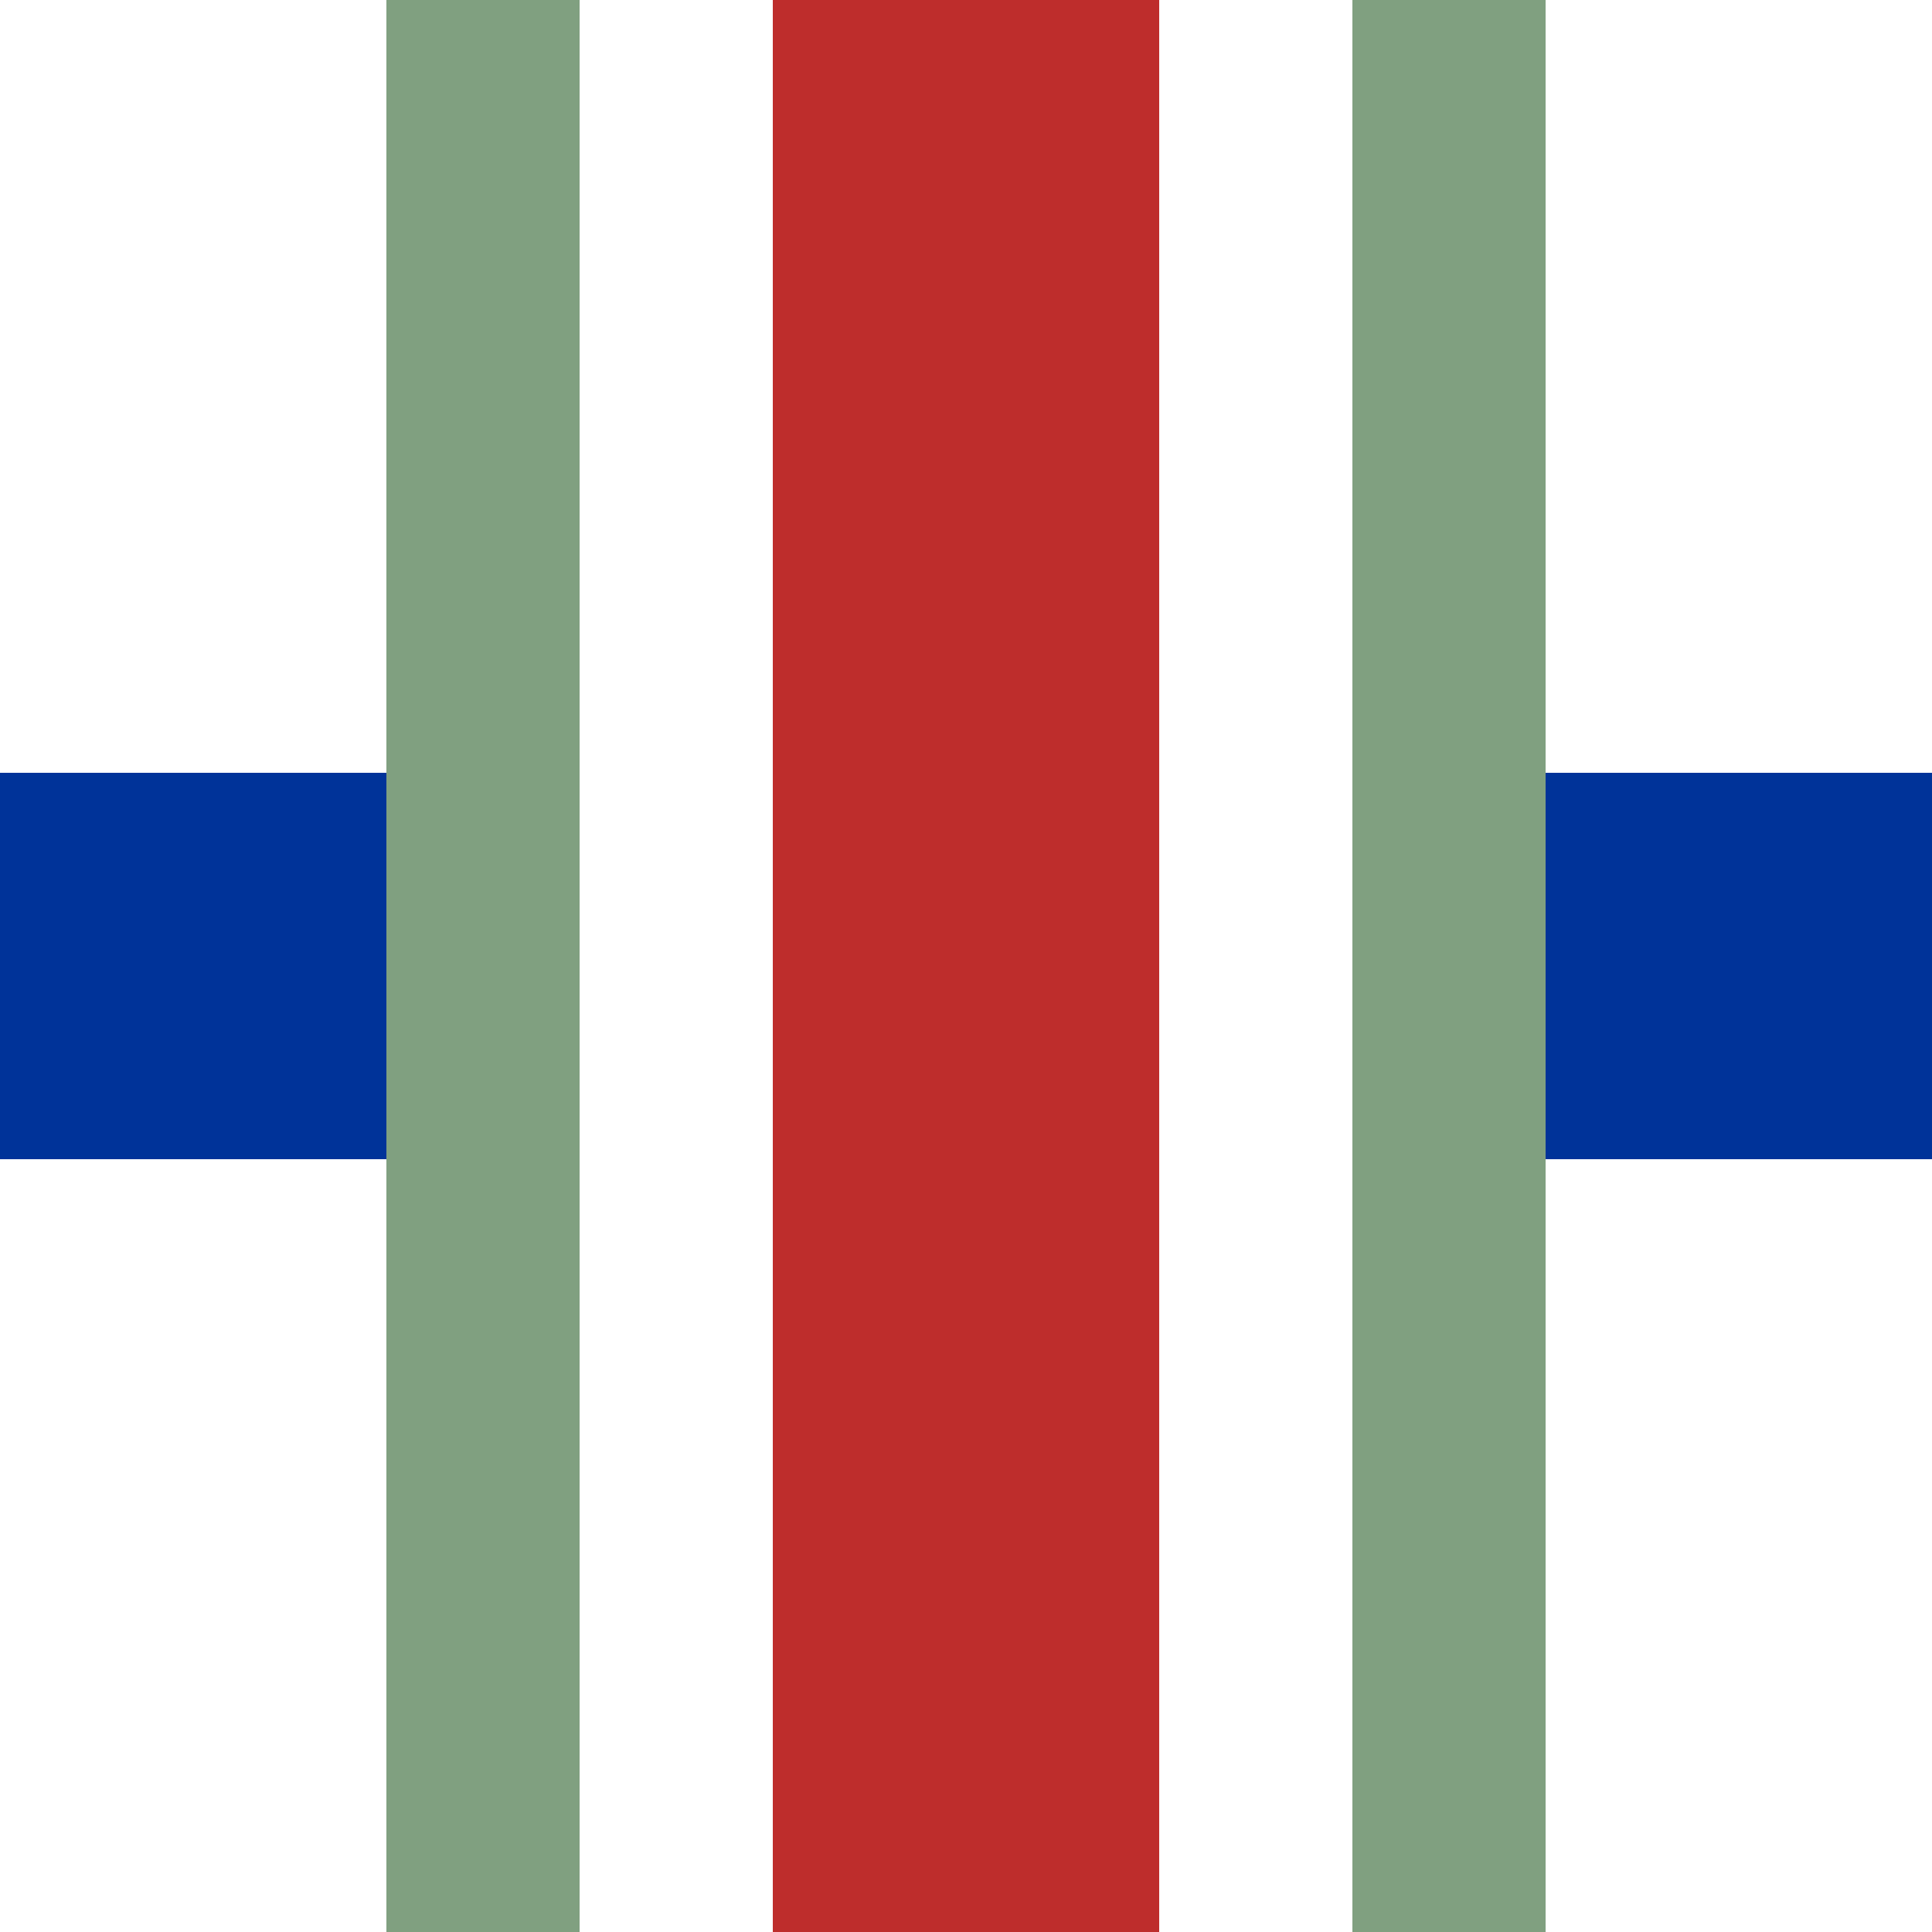
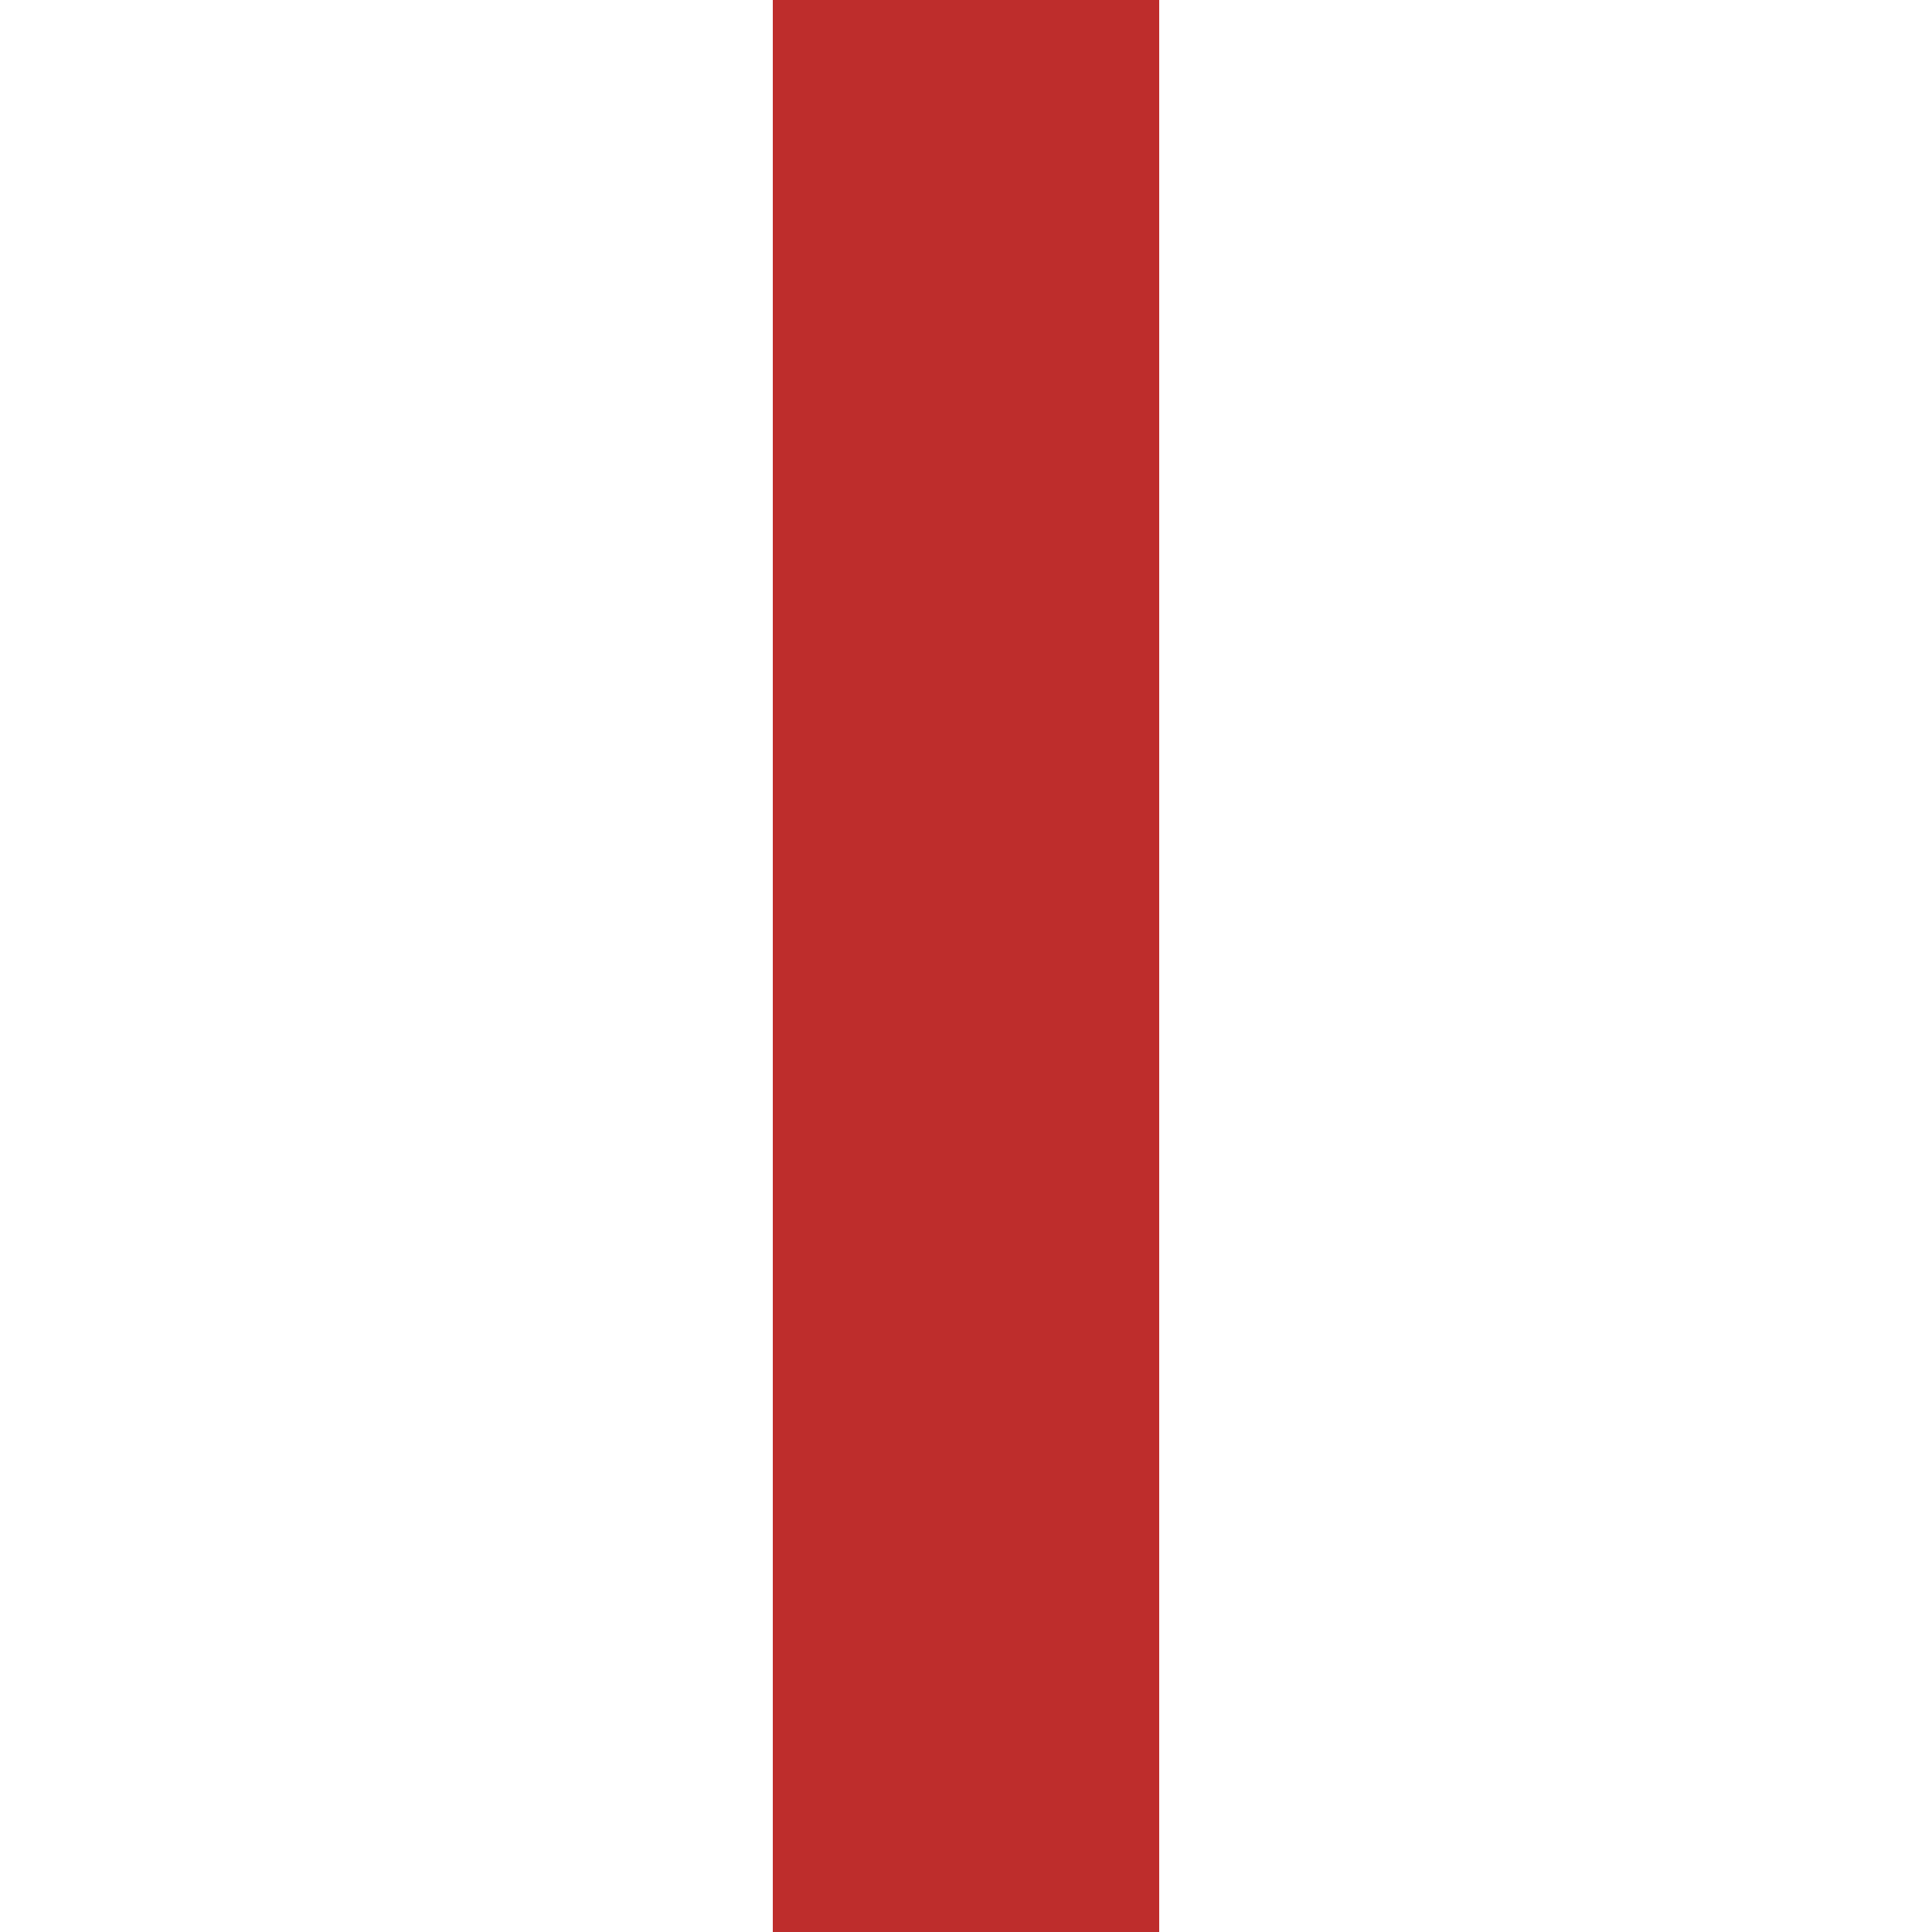
<svg xmlns="http://www.w3.org/2000/svg" width="500" height="500">
  <title>mhKRZ</title>
  <g stroke-width="100">
-     <path stroke="#003399" d="M 0,250 H 125 m 250,0 H 500" />
    <path stroke="#BE2D2C" d="M 250,0 V 500" />
  </g>
-   <path stroke="#80A080" d="M 125,0 V 500 m 250,0 V 0" stroke-width="50" />
</svg>